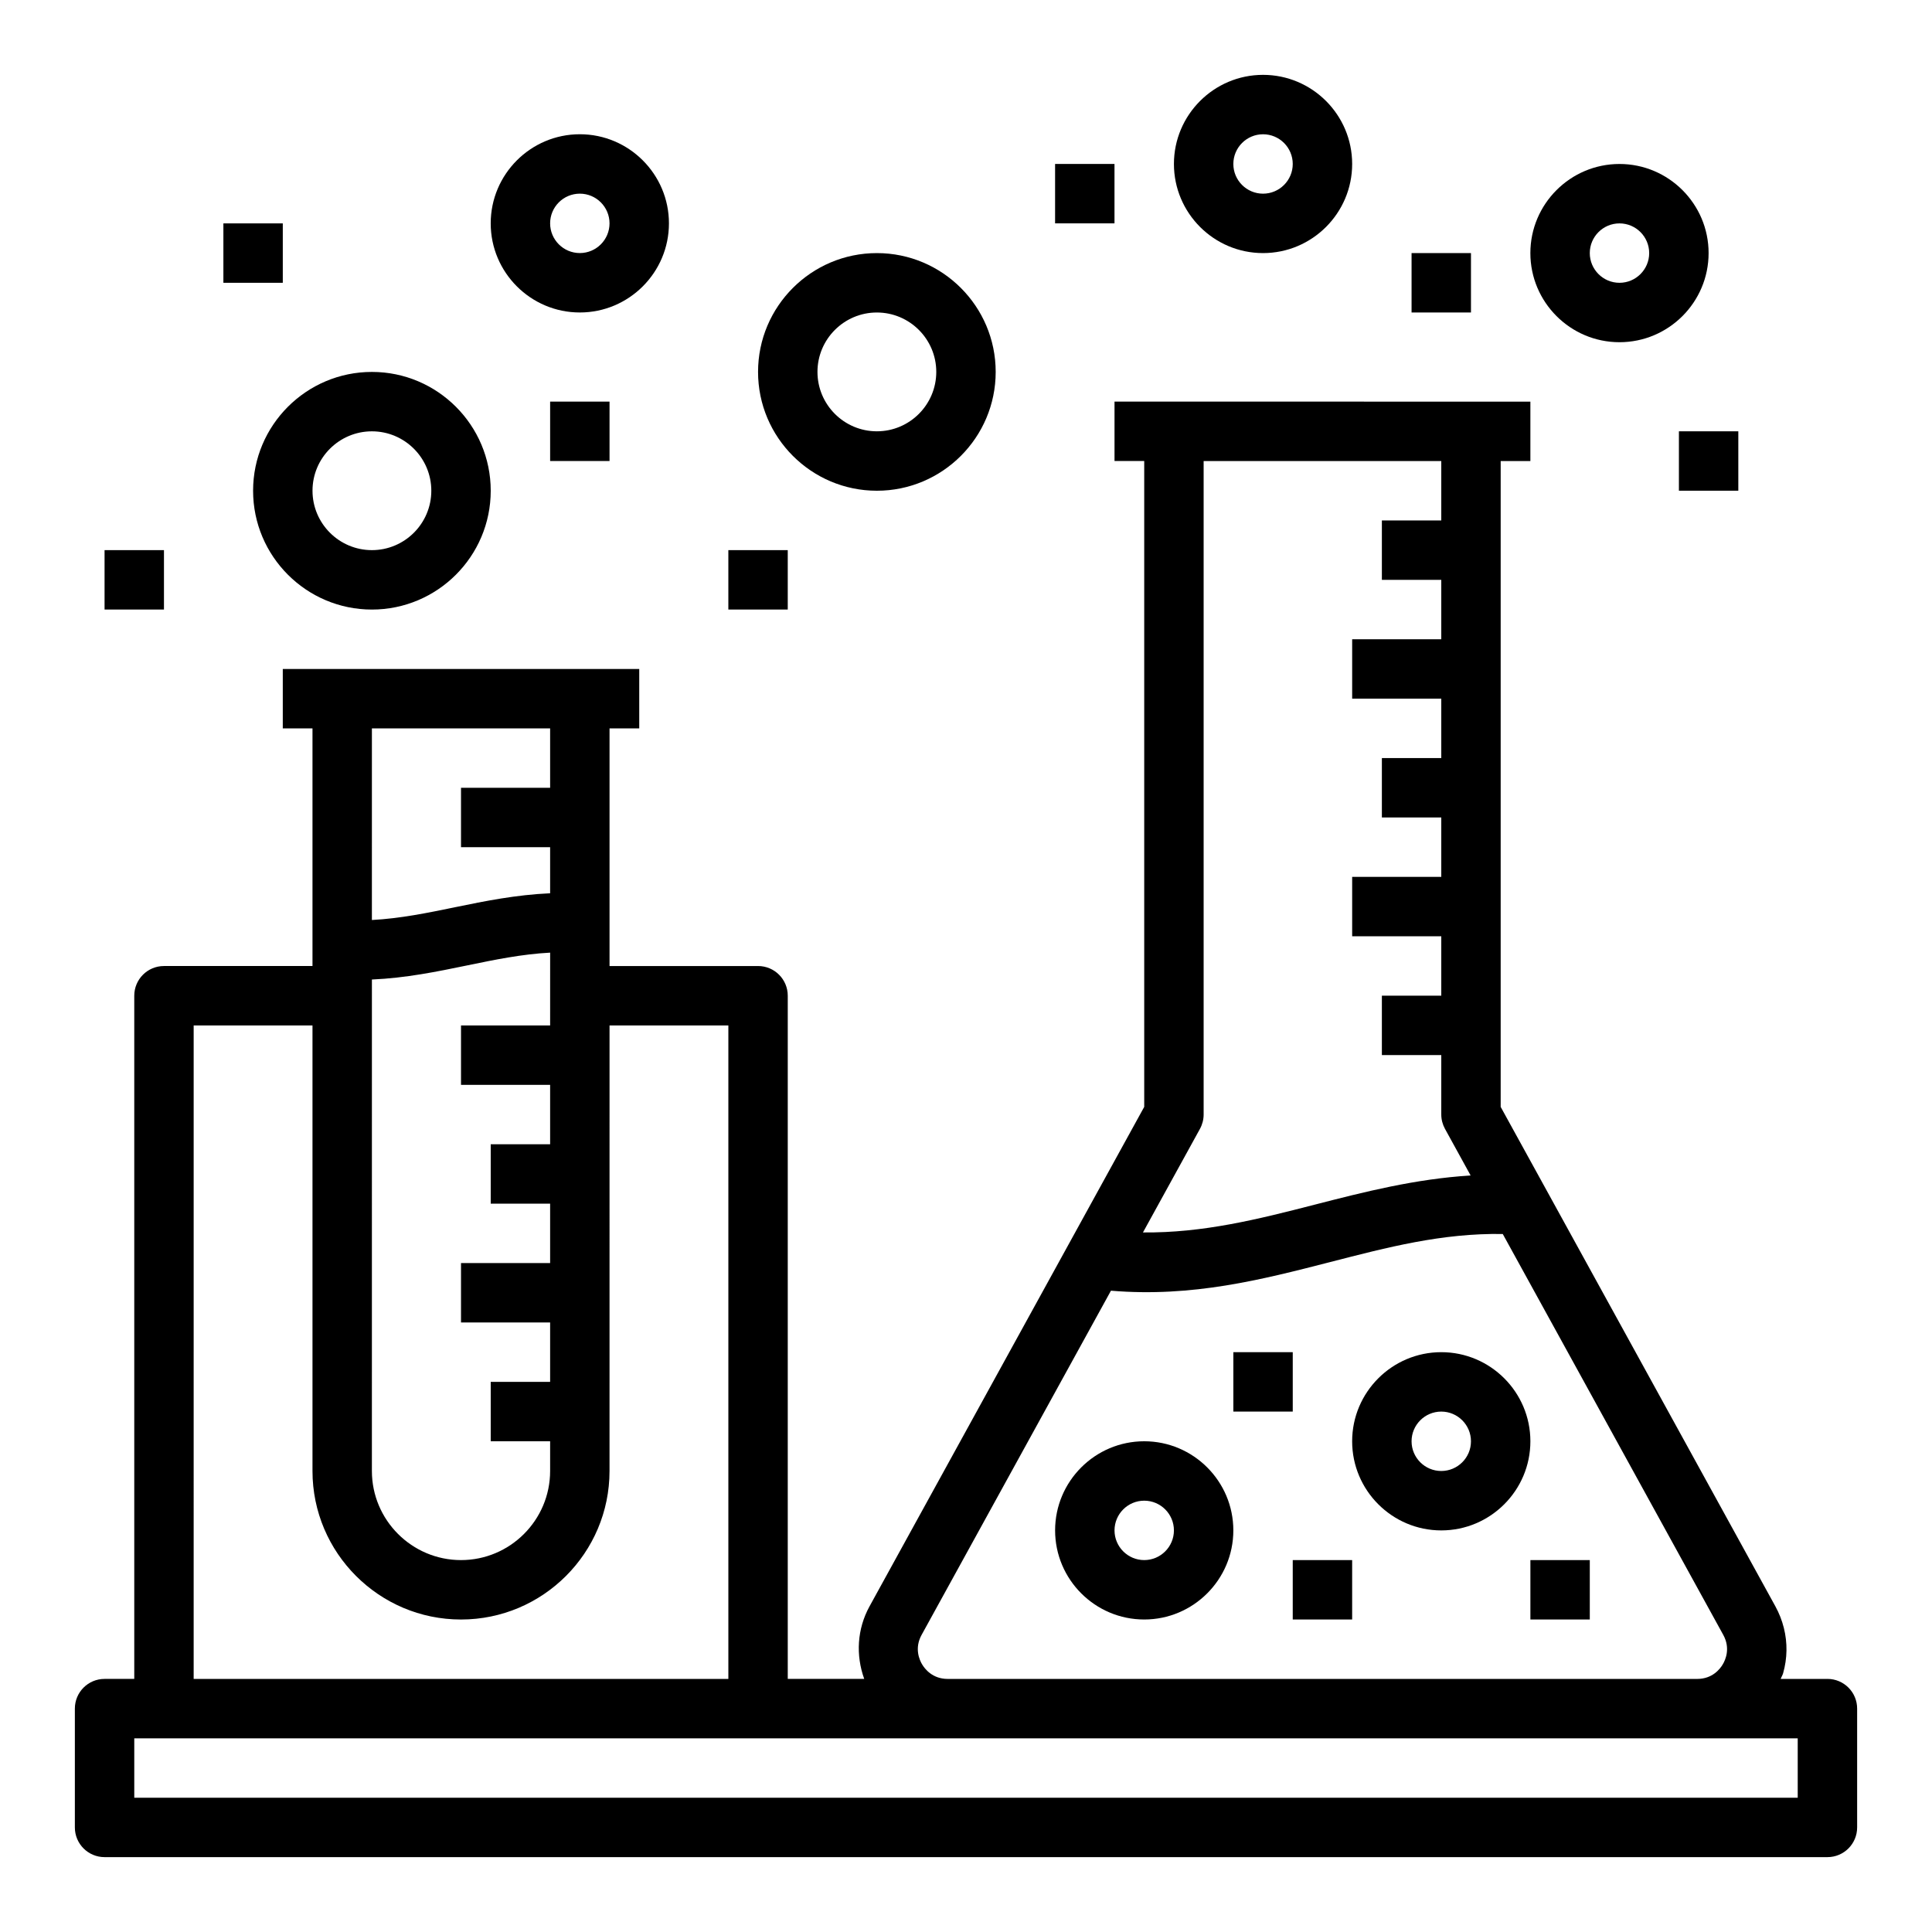
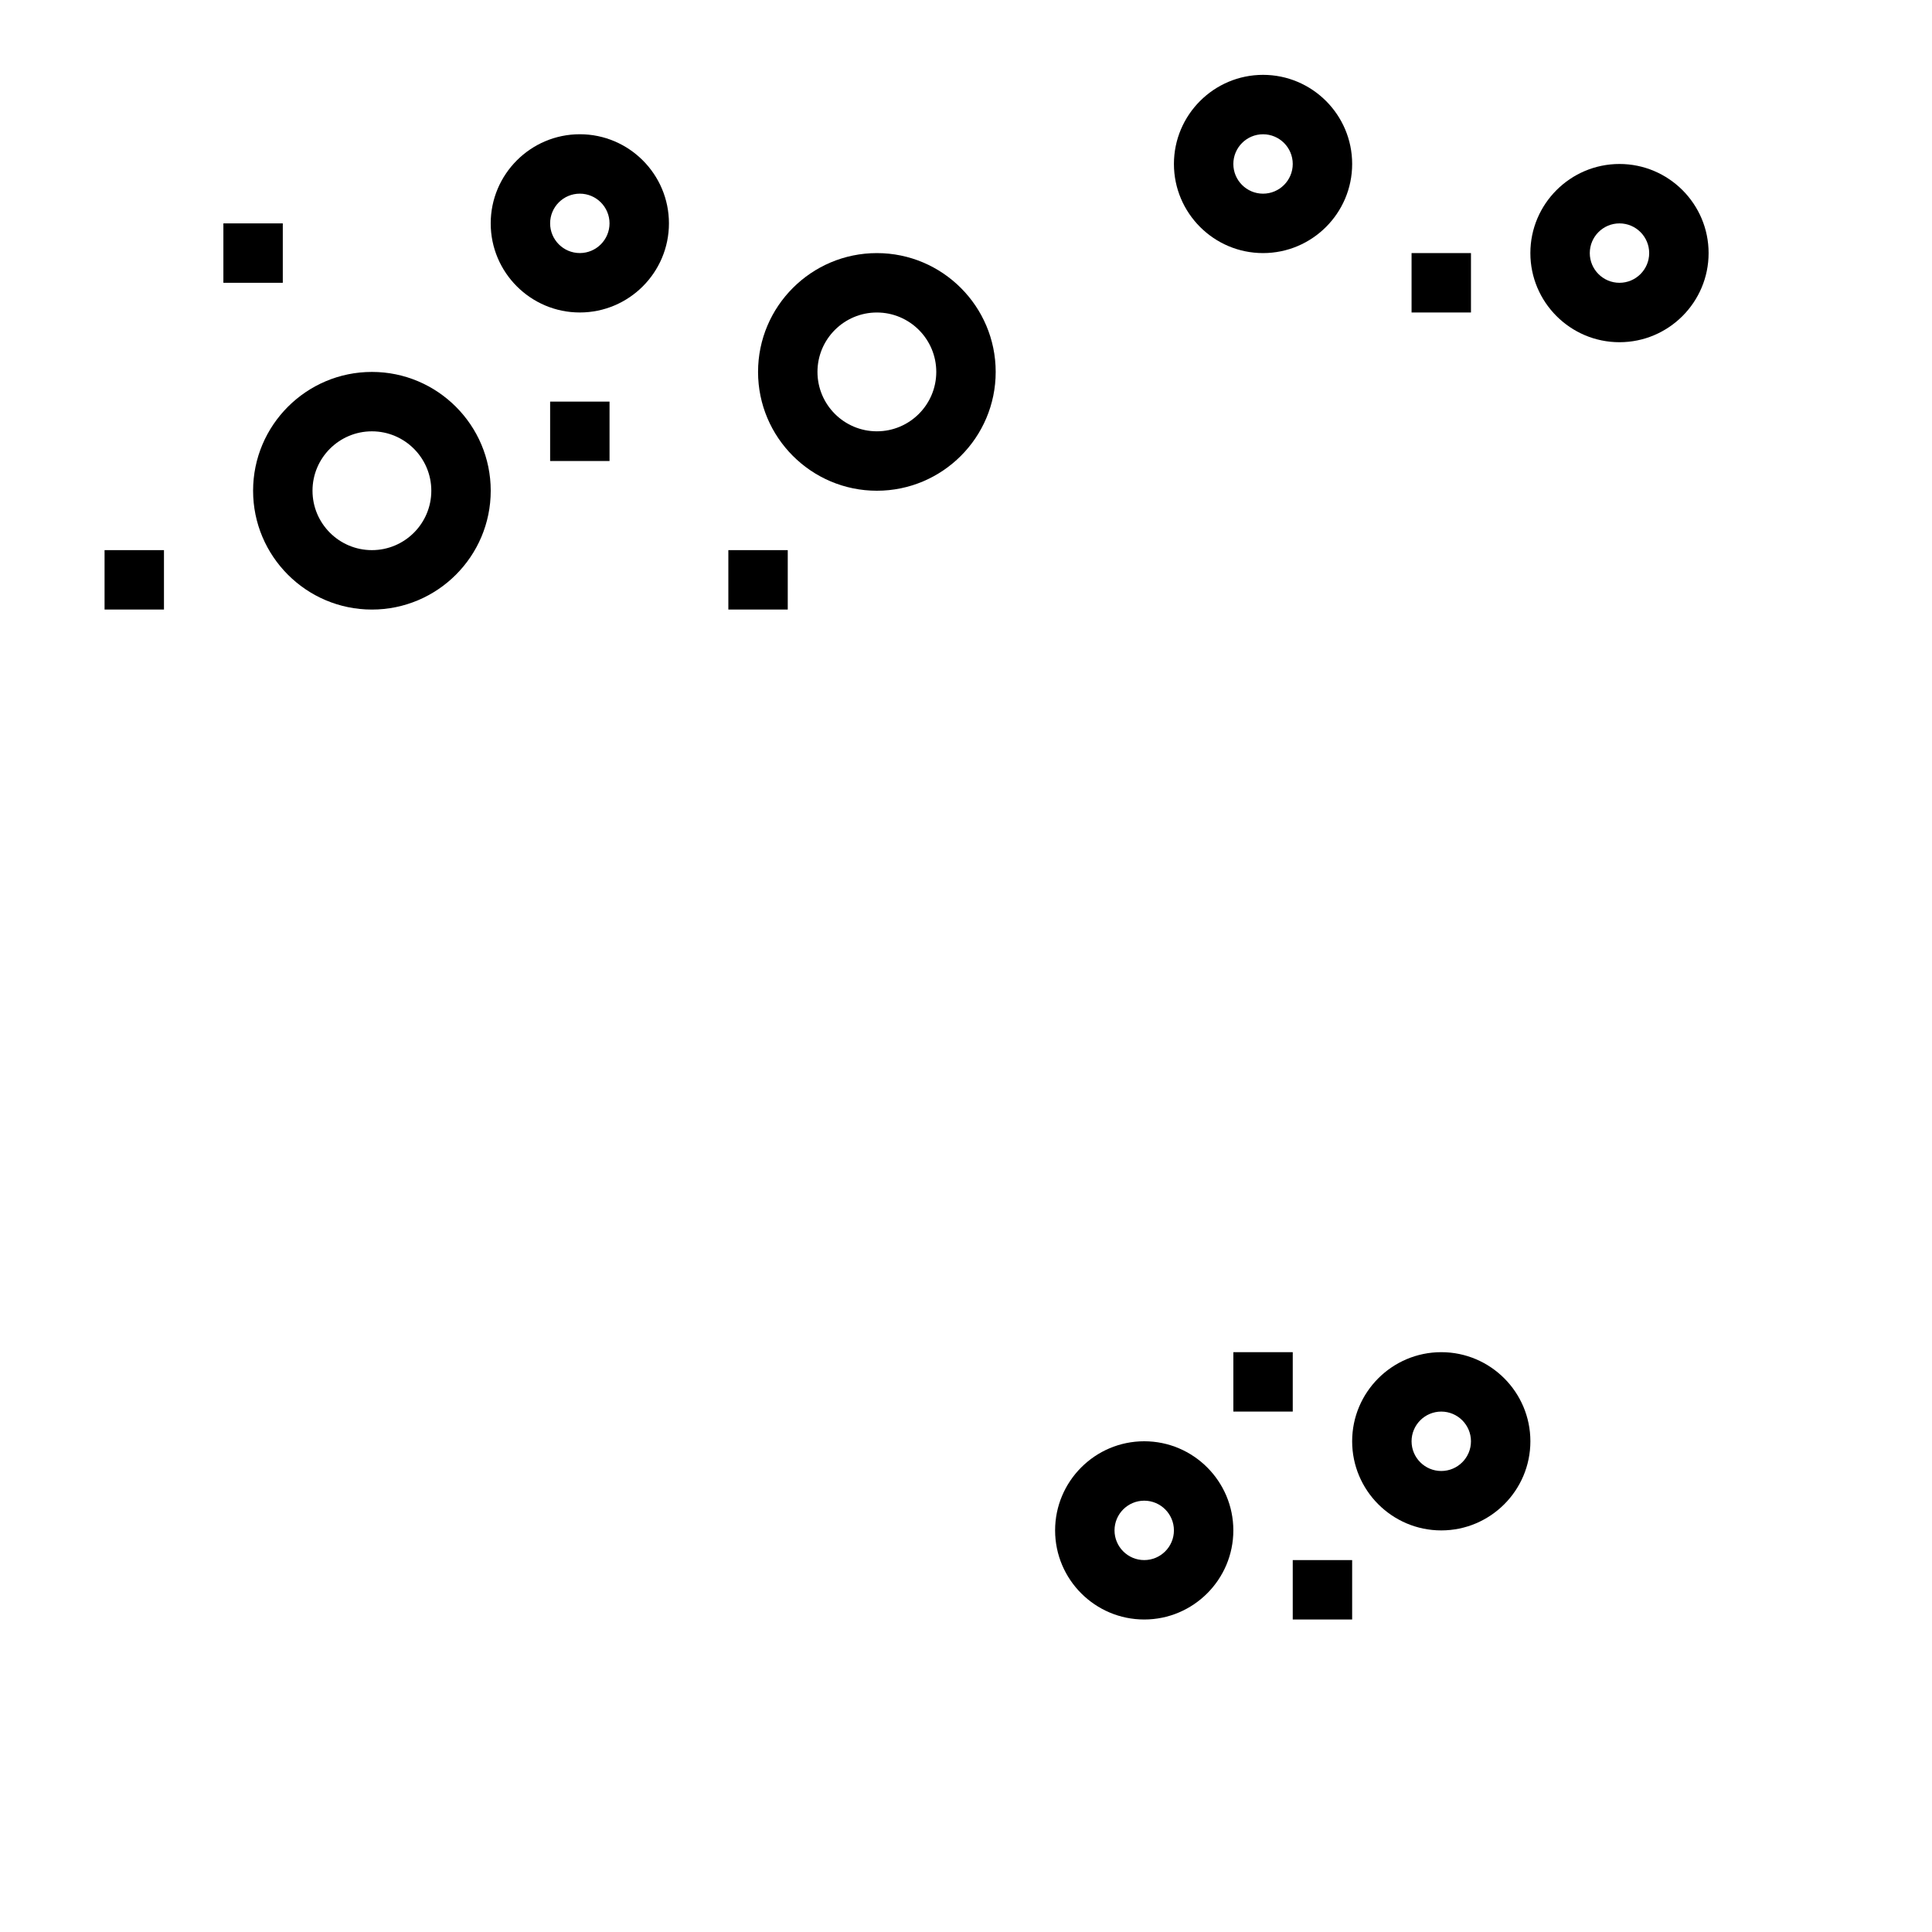
<svg xmlns="http://www.w3.org/2000/svg" fill="#000000" width="800px" height="800px" version="1.1" viewBox="144 144 512 512">
  <g>
-     <path d="m628.29 588.93h-12.391c0.188-0.52 0.512-1 0.652-1.527 0.551-1.961 0.852-3.961 0.883-5.977 0.062-4.023-0.922-8.055-2.953-11.754l-60.59-110.17-12.195-22.164v-171.16h7.871v-15.742h-15.742l-78.723-0.004h-15.742v15.742h7.871v171.16l-20.09 36.527-52.695 95.816c-3.32 6.039-3.684 12.949-1.418 19.246l-20.262 0.004v-181.05c0-4.344-3.519-7.871-7.871-7.871h-39.359v-62.977h7.871v-15.742h-78.719l-15.746-0.004v15.742h7.871v62.98h-39.359c-4.352 0-7.871 3.527-7.871 7.871v181.05h-7.871c-4.352 0-7.871 3.527-7.871 7.871v31.488c0 4.344 3.519 7.871 7.871 7.871h456.58c4.352 0 7.871-3.527 7.871-7.871v-31.488c0-4.344-3.519-7.871-7.871-7.871zm-166.29-145.77c0.637-1.164 0.977-2.473 0.977-3.793v-173.18h62.977v15.742h-15.742v15.742h15.742v15.742h-23.617v15.742h23.617v15.742h-15.742v15.742h15.742v15.742h-23.617v15.742h23.617v15.742h-15.742v15.742h15.742v15.742c0 1.324 0.34 2.629 0.977 3.793l6.801 12.367c-14.703 0.914-28.133 4.344-41.219 7.707-15.145 3.898-29.637 7.543-45.617 7.391zm-73.637 141.91c-0.691-1.164-2.086-4.25-0.133-7.801l50.184-91.223c21.594 1.82 40.078-2.961 58.016-7.566 15.258-3.93 29.691-7.715 45.816-7.461l58.441 106.25c0.977 1.777 1.117 3.434 0.93 4.793-0.094 0.676-0.277 1.289-0.473 1.793-0.195 0.512-0.418 0.922-0.59 1.211-0.676 1.168-2.715 3.867-6.769 3.867h-198.64c-4.055 0-6.094-2.699-6.777-3.863zm-98.574-137.83h-15.742v15.742h15.742v15.742h-23.617v15.742h23.617v15.742h-15.742v15.742h15.742v7.871c0 13.02-10.598 23.617-23.617 23.617s-23.617-10.598-23.617-23.617l0.004-130.24c9.027-0.395 17.223-2.086 25.207-3.731 7.398-1.527 14.5-2.992 22.027-3.394l-0.004 19.293h-23.617v15.742h23.617zm0-110.21v15.742h-23.617v15.742h23.617v12.211c-9.02 0.402-17.23 2.055-25.207 3.699-7.398 1.527-14.508 2.984-22.027 3.387l0.004-50.781zm-94.465 78.719h31.488v118.08c0 21.703 17.656 39.359 39.359 39.359s39.359-17.656 39.359-39.359l0.004-118.08h31.488v173.18h-141.7zm425.09 204.67h-440.83v-15.742h440.83z" />
    <path d="m525.95 502.34c-13.02 0-23.617 10.598-23.617 23.617s10.598 23.617 23.617 23.617 23.617-10.598 23.617-23.617c0-13.023-10.594-23.617-23.617-23.617zm0 31.488c-4.344 0-7.871-3.535-7.871-7.871s3.527-7.871 7.871-7.871 7.871 3.535 7.871 7.871c0.004 4.336-3.523 7.871-7.871 7.871z" />
    <path d="m242.56 305.54c17.367 0 31.488-14.121 31.488-31.488s-14.121-31.488-31.488-31.488c-17.367 0-31.488 14.121-31.488 31.488 0 17.363 14.121 31.488 31.488 31.488zm0-47.234c8.684 0 15.742 7.062 15.742 15.742 0 8.684-7.062 15.742-15.742 15.742-8.684 0-15.742-7.062-15.742-15.742-0.004-8.68 7.059-15.742 15.742-15.742z" />
    <path d="m376.38 274.05c17.367 0 31.488-14.121 31.488-31.488 0-17.367-14.121-31.488-31.488-31.488-17.367 0-31.488 14.121-31.488 31.488 0 17.363 14.121 31.488 31.488 31.488zm0-47.234c8.684 0 15.742 7.062 15.742 15.742 0 8.684-7.062 15.742-15.742 15.742-8.684 0-15.742-7.062-15.742-15.742-0.004-8.68 7.059-15.742 15.742-15.742z" />
    <path d="m447.23 525.95c-13.02 0-23.617 10.598-23.617 23.617 0 13.02 10.598 23.617 23.617 23.617s23.617-10.598 23.617-23.617c0-13.02-10.598-23.617-23.617-23.617zm0 31.488c-4.344 0-7.871-3.535-7.871-7.871 0-4.336 3.527-7.871 7.871-7.871s7.871 3.535 7.871 7.871c0 4.34-3.527 7.871-7.871 7.871z" />
    <path d="m478.72 211.07c13.02 0 23.617-10.598 23.617-23.617s-10.598-23.617-23.617-23.617-23.617 10.598-23.617 23.617 10.598 23.617 23.617 23.617zm0-31.488c4.344 0 7.871 3.535 7.871 7.871s-3.527 7.871-7.871 7.871-7.871-3.535-7.871-7.871 3.527-7.871 7.871-7.871z" />
    <path d="m297.66 226.81c13.02 0 23.617-10.598 23.617-23.617 0-13.02-10.598-23.617-23.617-23.617-13.02 0-23.617 10.598-23.617 23.617 0 13.023 10.594 23.617 23.617 23.617zm0-31.488c4.344 0 7.871 3.535 7.871 7.871 0 4.336-3.527 7.871-7.871 7.871s-7.871-3.535-7.871-7.871c-0.004-4.336 3.523-7.871 7.871-7.871z" />
    <path d="m573.18 234.69c13.02 0 23.617-10.598 23.617-23.617 0-13.02-10.598-23.617-23.617-23.617-13.02 0-23.617 10.598-23.617 23.617 0 13.02 10.598 23.617 23.617 23.617zm0-31.488c4.344 0 7.871 3.535 7.871 7.871 0 4.336-3.527 7.871-7.871 7.871s-7.871-3.535-7.871-7.871c0-4.336 3.523-7.871 7.871-7.871z" />
-     <path d="m549.57 557.44h15.742v15.742h-15.742z" />
    <path d="m470.85 502.34h15.742v15.742h-15.742z" />
    <path d="m518.08 211.07h15.742v15.742h-15.742z" />
-     <path d="m588.93 258.3h15.742v15.742h-15.742z" />
    <path d="m337.02 289.79h15.742v15.742h-15.742z" />
    <path d="m203.2 203.2h15.742v15.742h-15.742z" />
    <path d="m289.79 250.43h15.742v15.742h-15.742z" />
    <path d="m171.71 289.79h15.742v15.742h-15.742z" />
-     <path d="m423.61 187.45h15.742v15.742h-15.742z" />
    <path d="m486.59 557.44h15.742v15.742h-15.742z" />
  </g>
</svg>